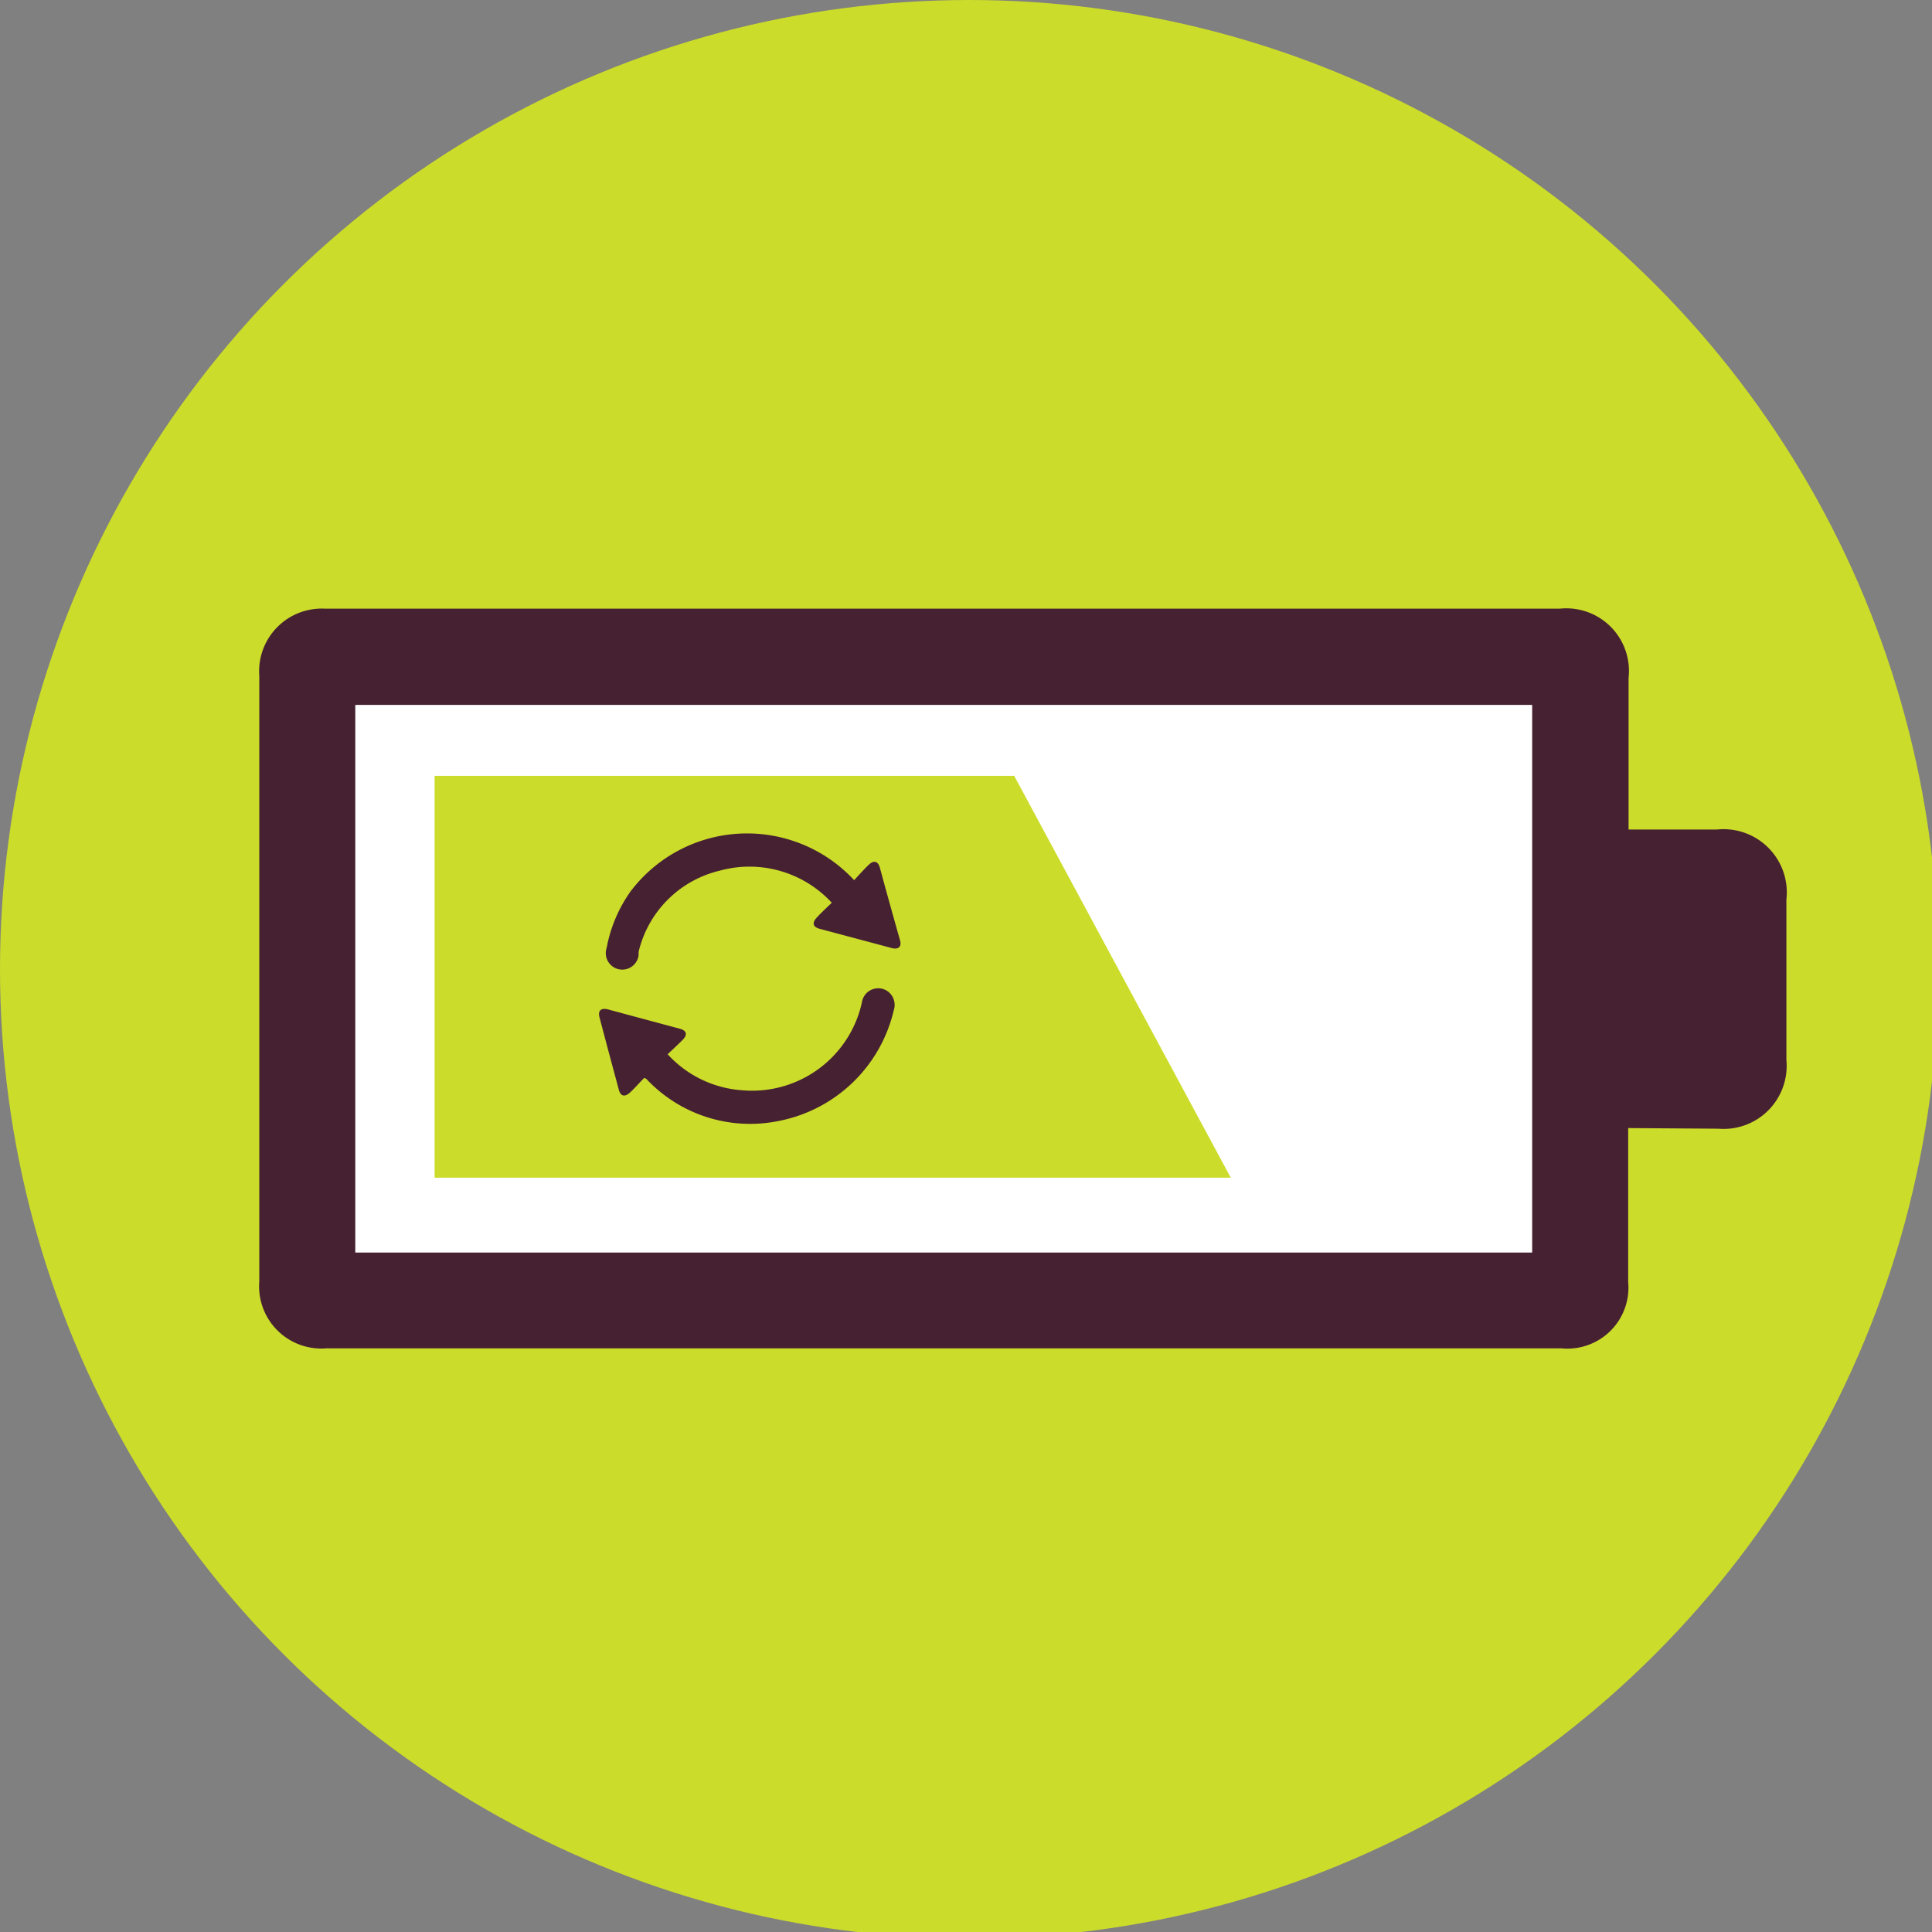
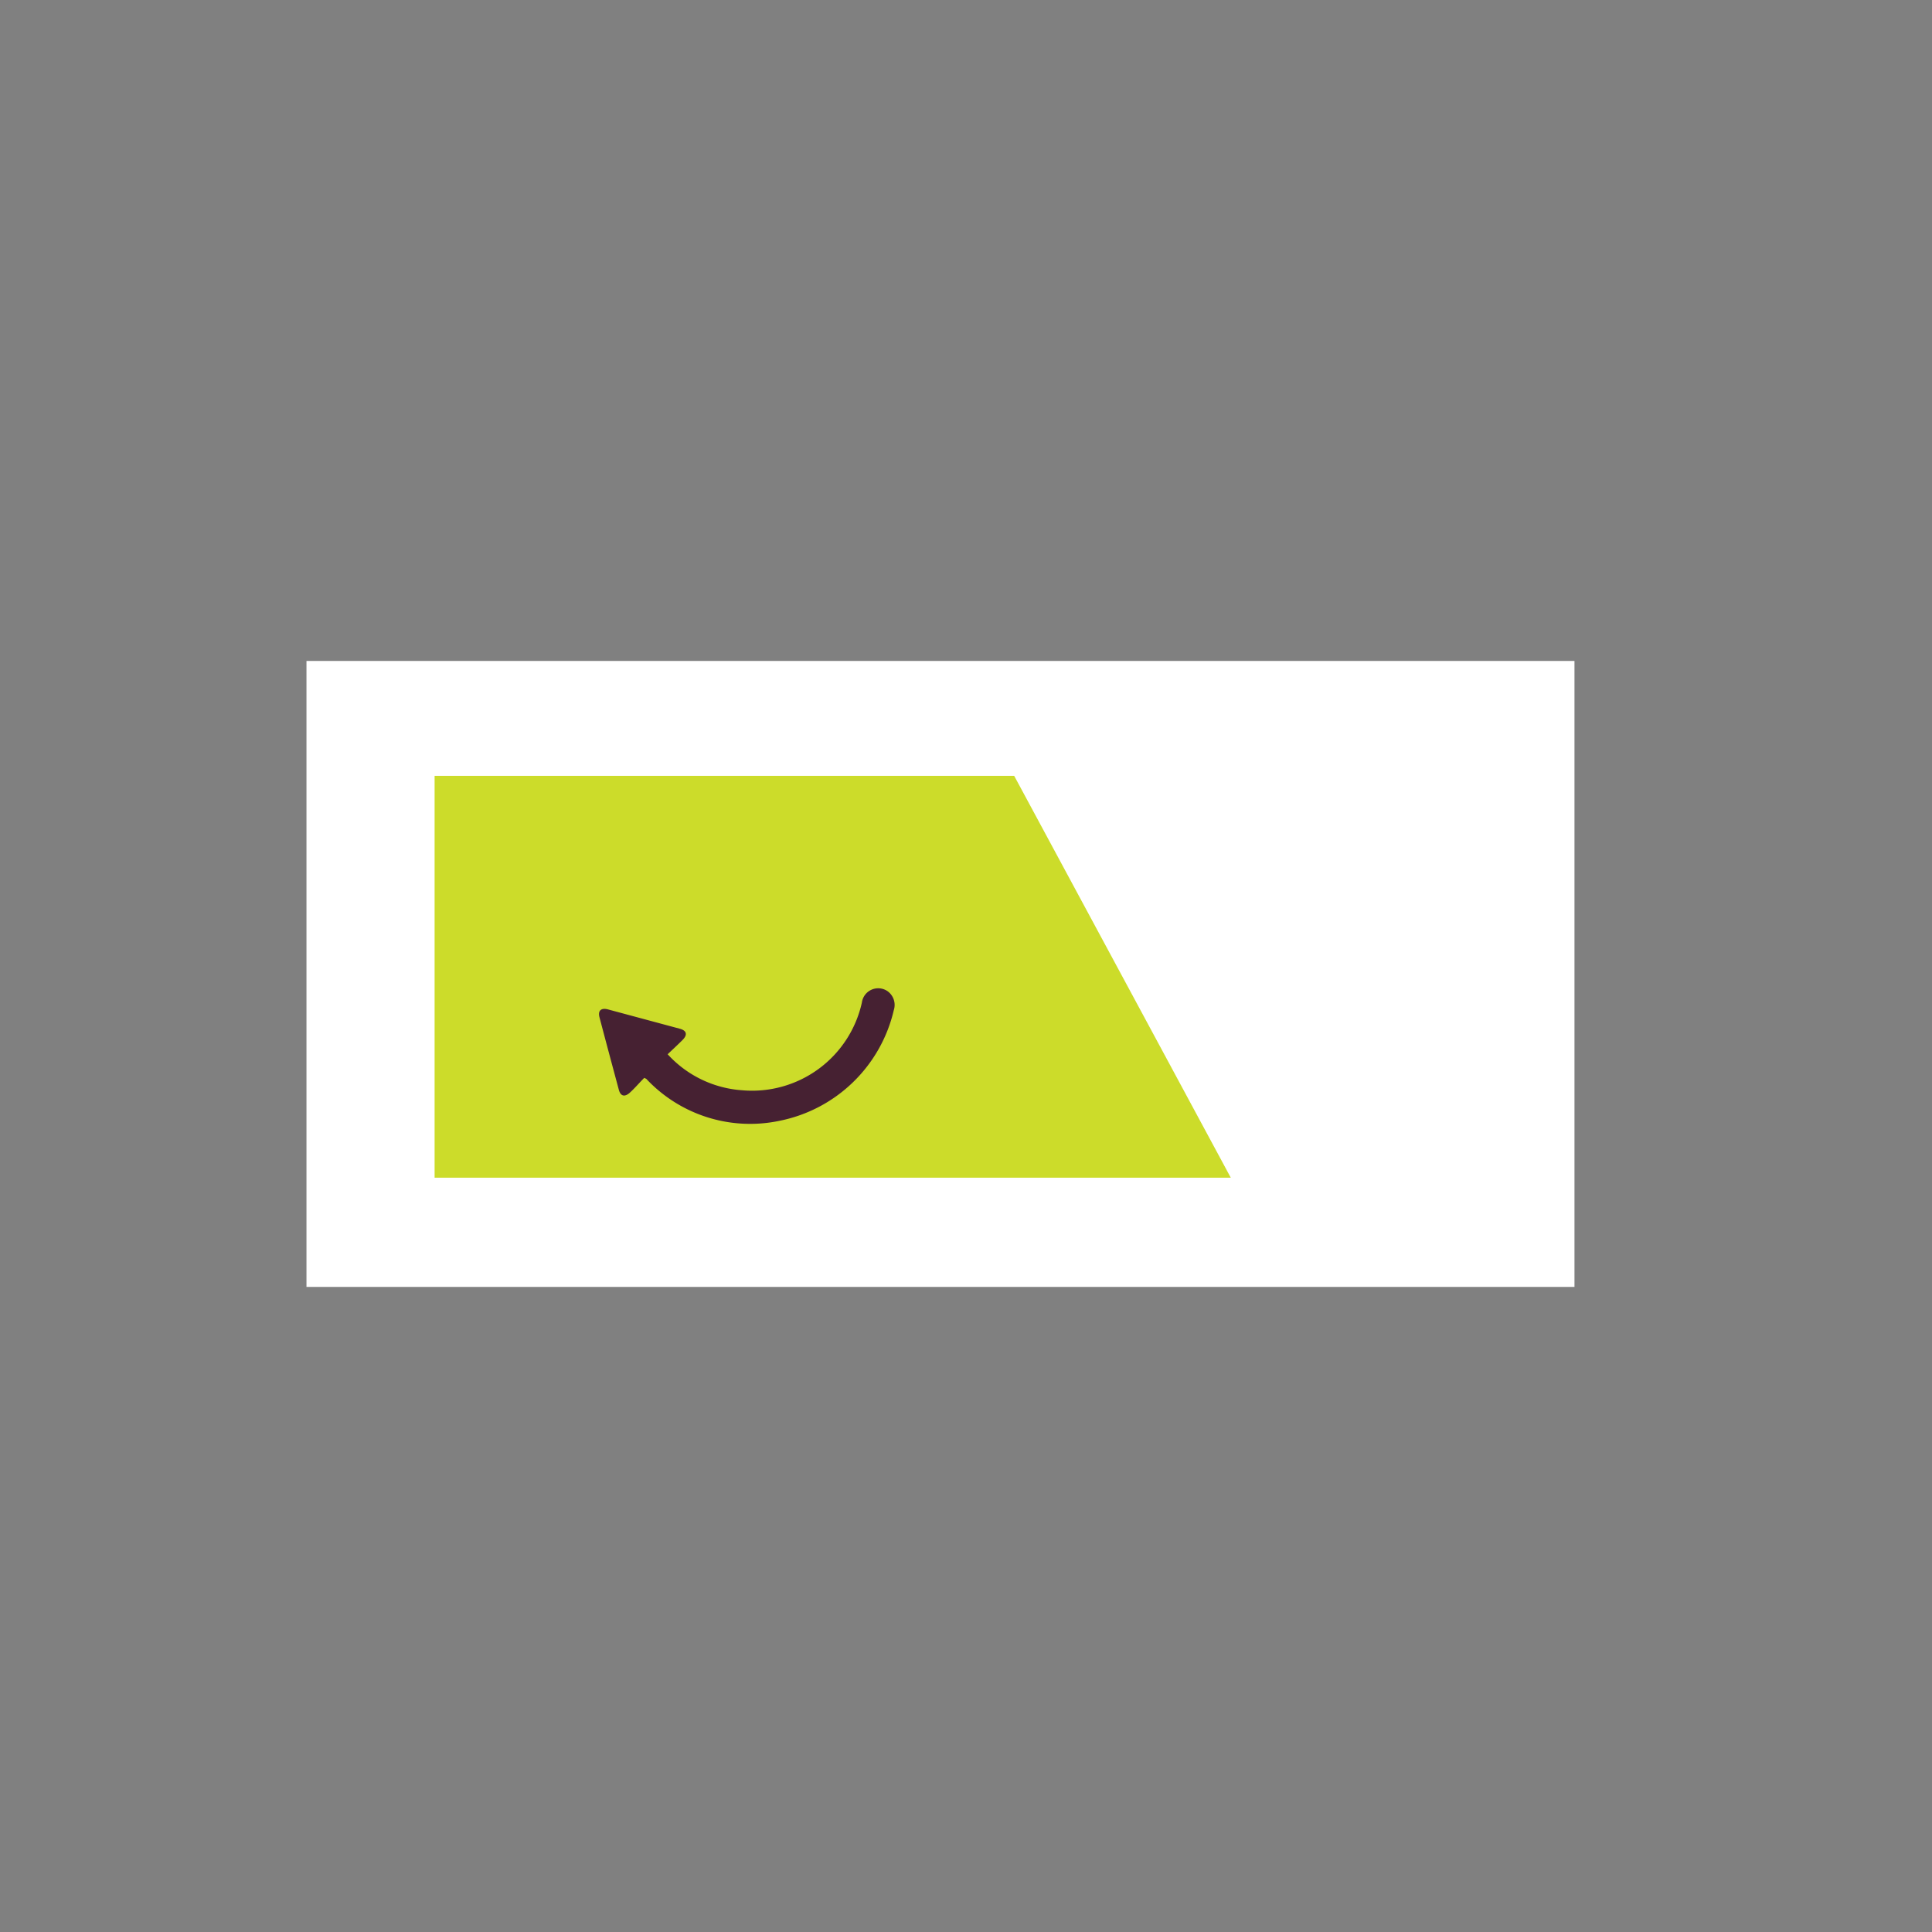
<svg xmlns="http://www.w3.org/2000/svg" id="Layer_1" data-name="Layer 1" viewBox="0 0 95 95" width="190px" height="190px" preserveAspectRatio="none">
  <rect x="0" y="0" width="95" height="95" fill="#808080" stroke="none" />
  <defs>
    <style>.cls-1{fill:#ccdc2a;}.cls-2{fill:#fff;}.cls-3{fill:#462132;}</style>
  </defs>
  <title>oplaadbare</title>
-   <circle class="cls-1" cx="47.66" cy="47.66" r="47.66" />
  <rect class="cls-2" x="15.07" y="32.5" width="62.35" height="30.78" />
-   <path class="cls-3" d="M80.06,55.47v.88c0,2.23,0,4.45,0,6.68a3,3,0,0,1-3.28,3.27H16.05A3.06,3.06,0,0,1,12.75,63V33.23A3.08,3.08,0,0,1,16,29.93H76.69a3.08,3.08,0,0,1,3.39,3.4c0,2.15,0,4.31,0,6.46v1h4.34a3.11,3.11,0,0,1,3.42,3.45v7.88a3.1,3.1,0,0,1-3.35,3.38ZM17.47,61.59H75.34V34.66H17.47Z" />
  <polygon class="cls-1" points="21.37 38.15 21.37 57.91 60.52 57.91 49.87 38.15 21.37 38.15" />
-   <path class="cls-3" d="M42,43.28c.25-.27.48-.53.72-.76s.45-.18.54.13q.49,1.8,1,3.6c.08.3-.08.45-.4.37l-3.56-.95c-.33-.09-.38-.29-.14-.55s.48-.48.74-.73a5.5,5.5,0,0,0-5.5-1.58,5.38,5.38,0,0,0-4,4c0,.06,0,.11,0,.17a.81.81,0,1,1-1.57-.37A7,7,0,0,1,31,43.84,7.18,7.18,0,0,1,42,43.28Z" />
  <path class="cls-3" d="M31.68,53c-.23.23-.45.49-.7.72s-.46.2-.55-.13c-.32-1.19-.64-2.38-.95-3.56-.09-.33.07-.48.4-.4l3.53.95c.36.09.41.3.15.56s-.48.46-.73.7a5.46,5.46,0,0,0,3.66,1.77,5.53,5.53,0,0,0,5.89-4.31.81.81,0,0,1,1.25-.57.83.83,0,0,1,.32.94,7.22,7.22,0,0,1-5.61,5.44,7,7,0,0,1-6.56-2.06Z" />
</svg>